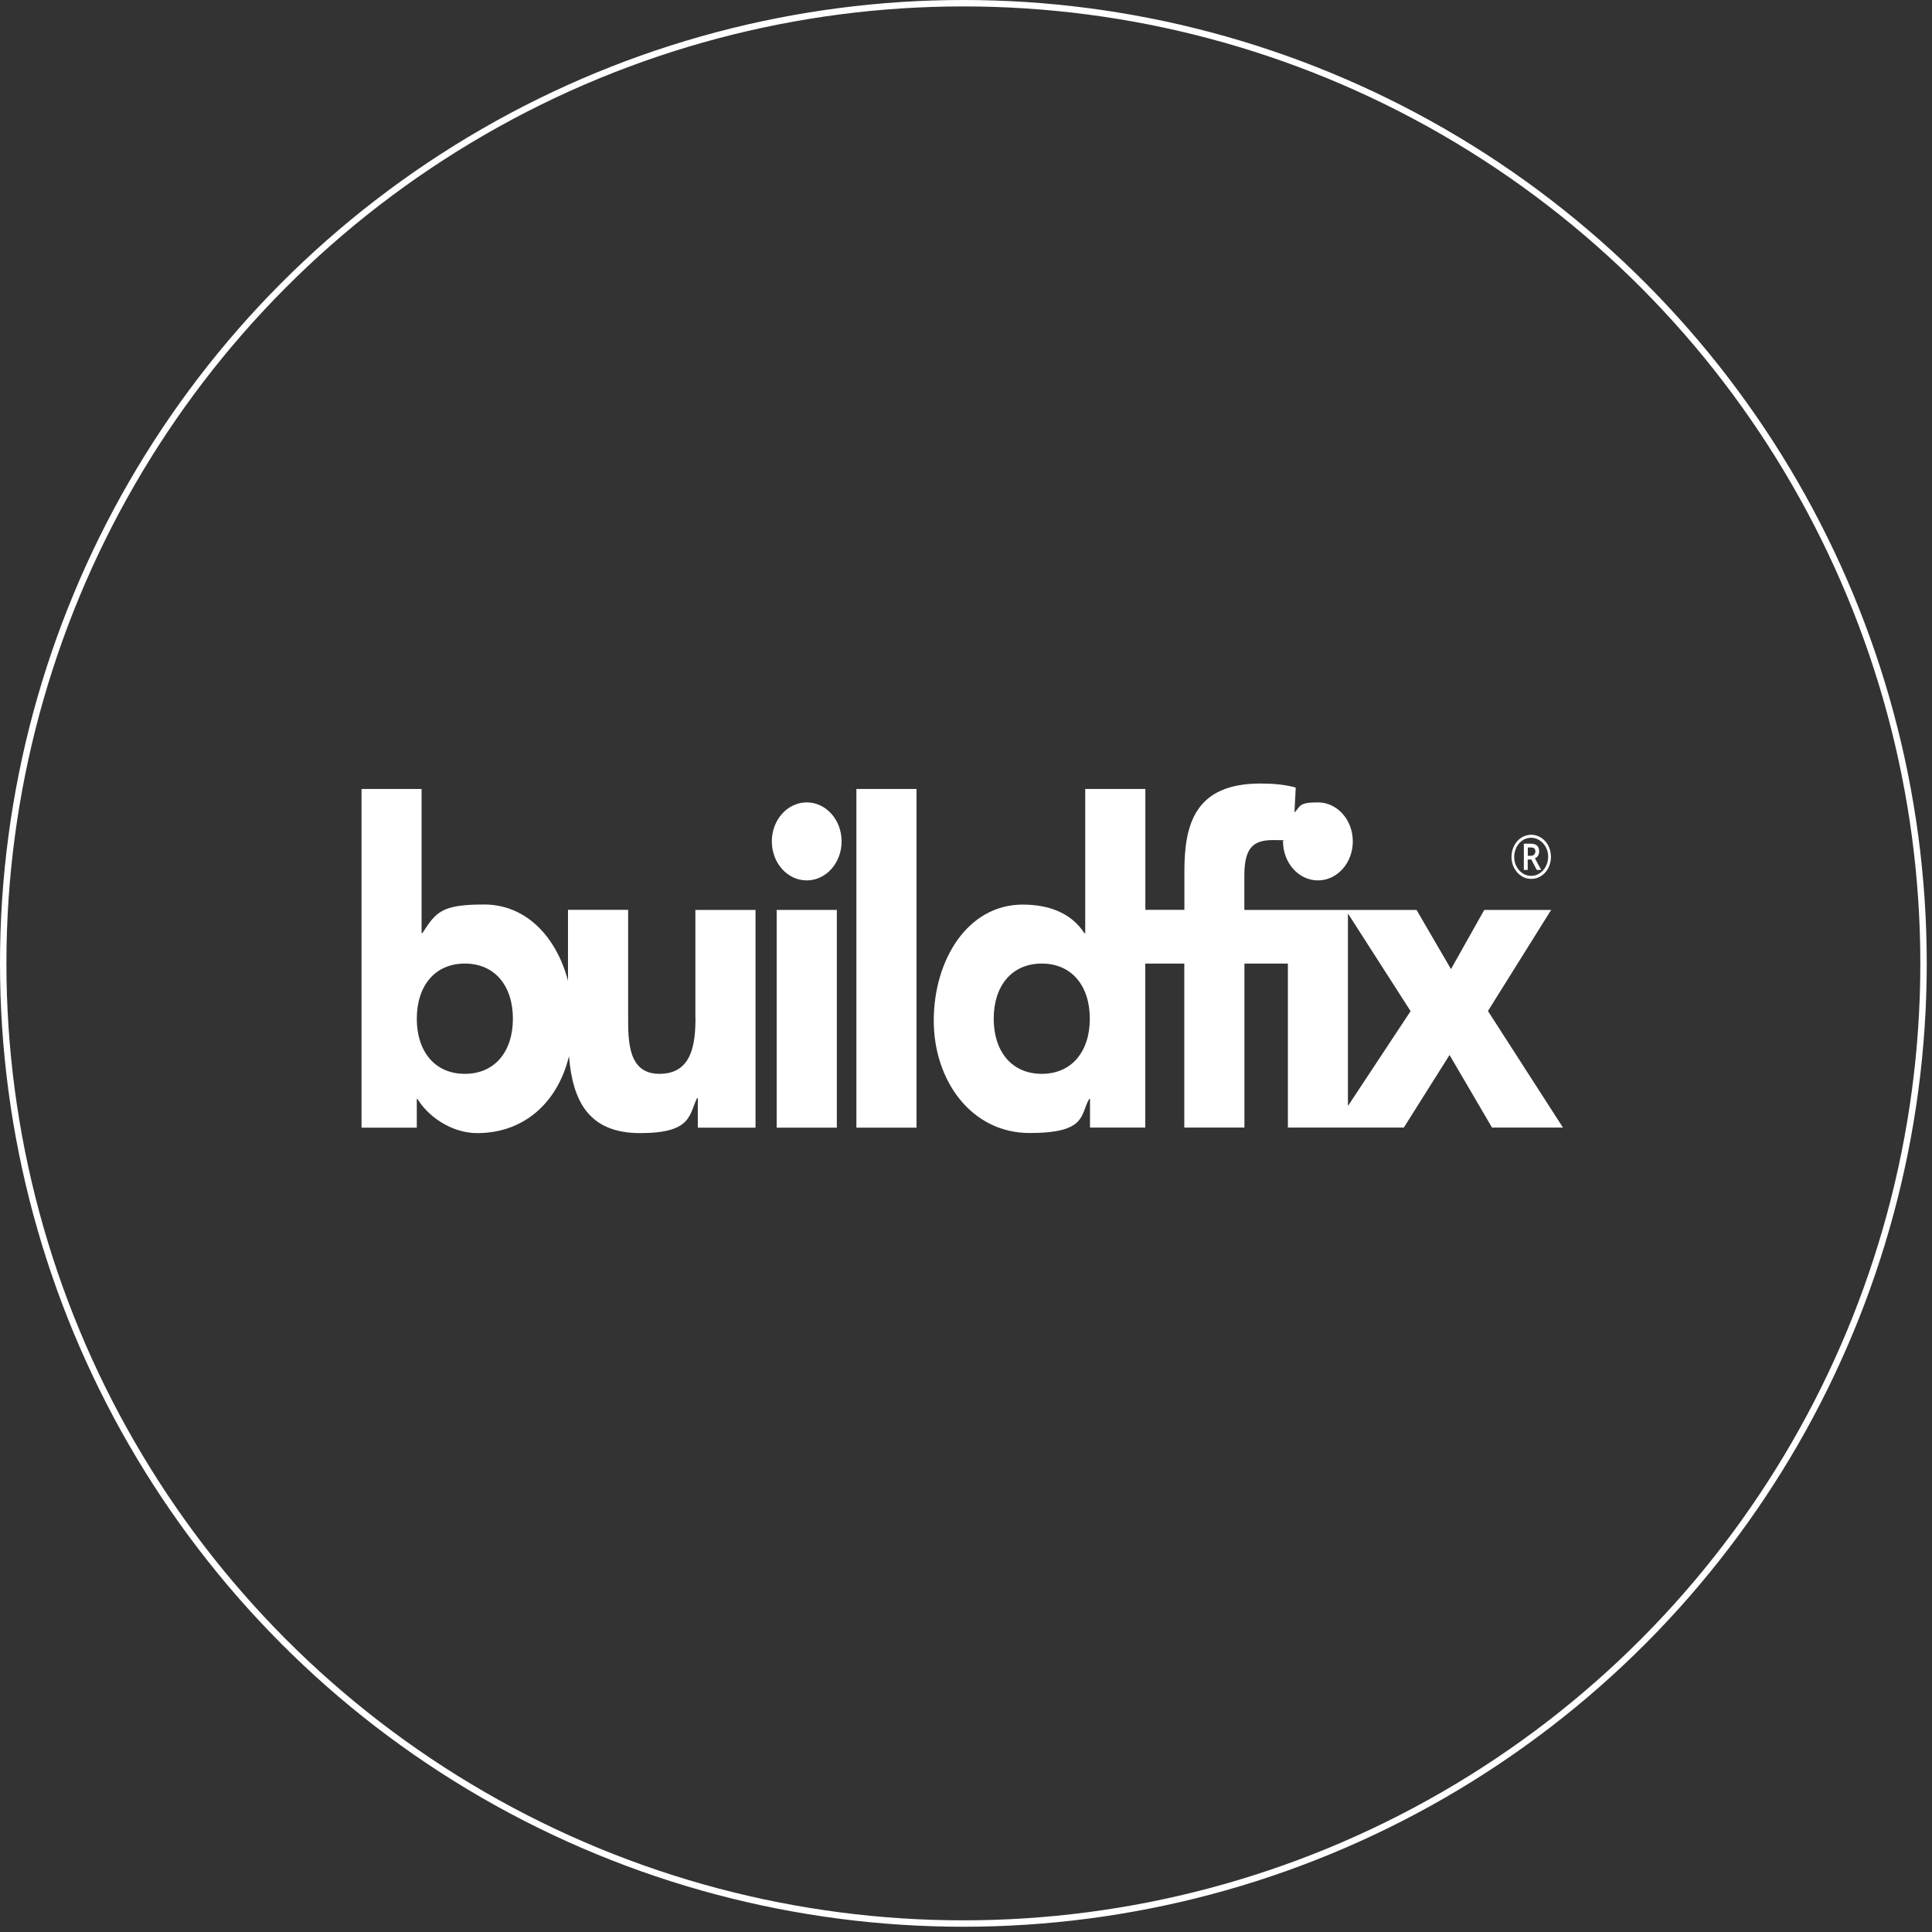
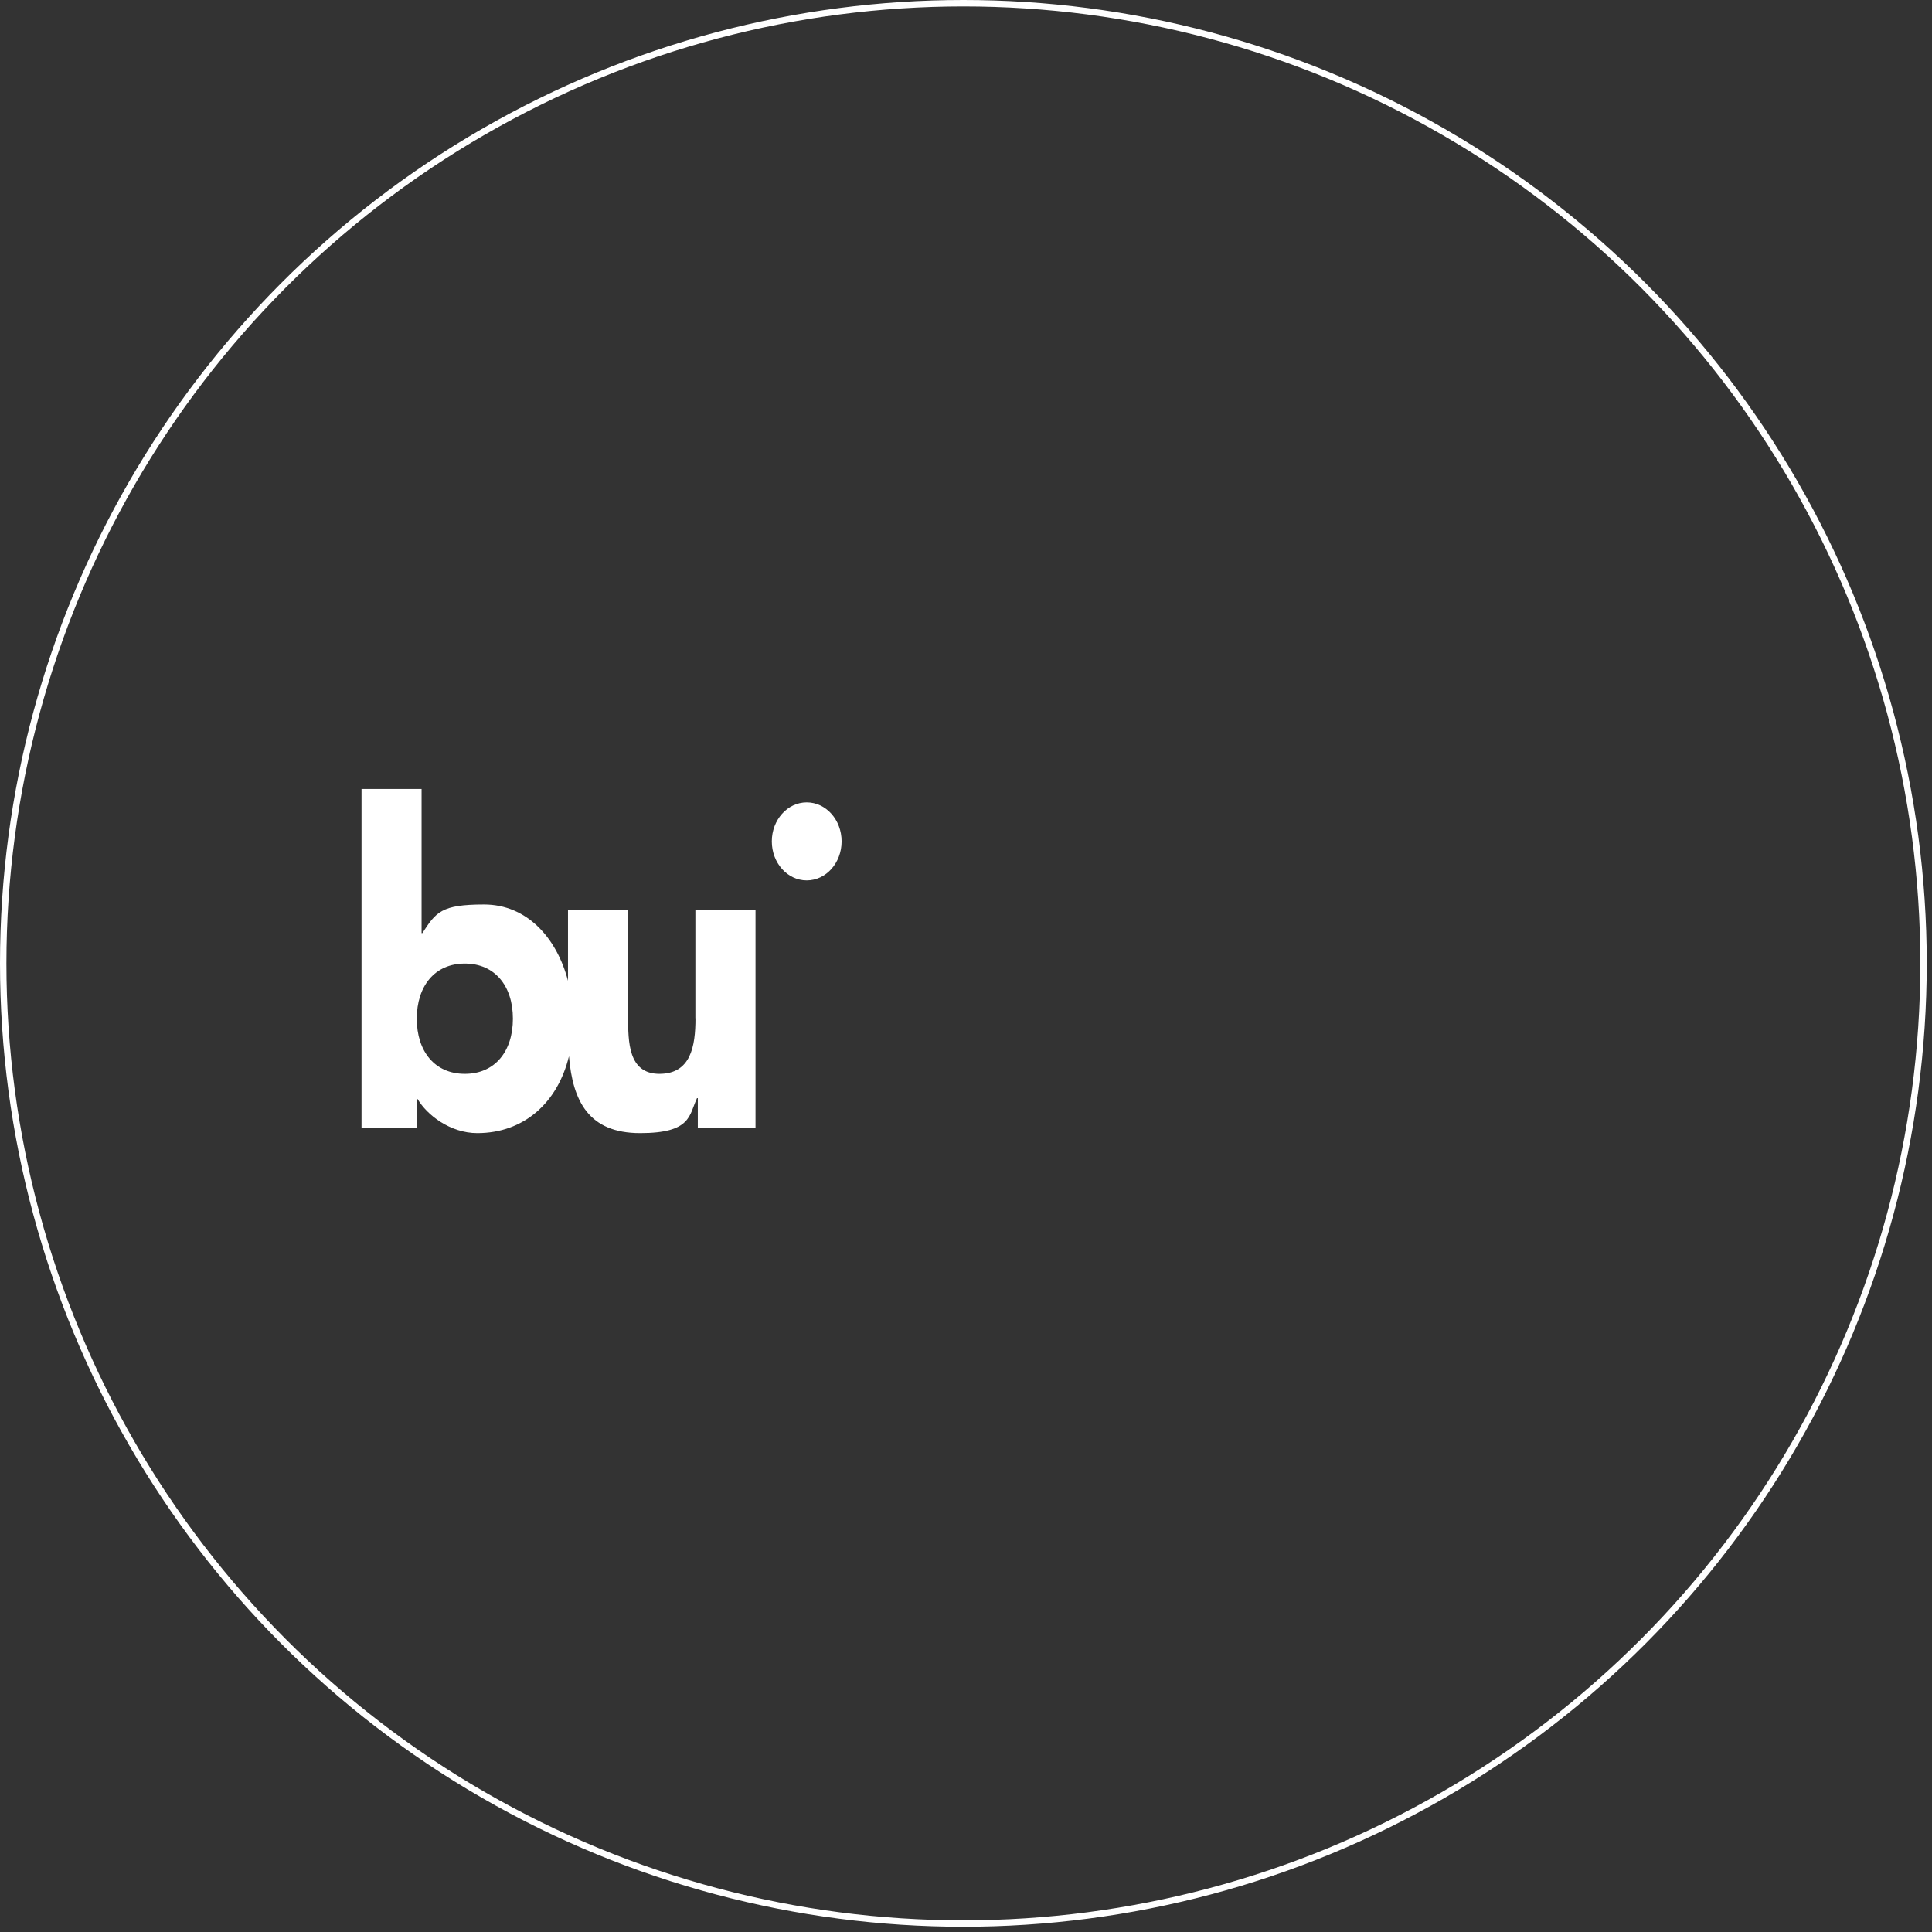
<svg xmlns="http://www.w3.org/2000/svg" width="251" height="251" viewBox="0 0 251 251" fill="none">
  <rect x="0" y="0" width="251" height="251" fill="#333333" stroke="none" />
  <circle cx="125.159" cy="125.159" r="124.742" transform="rotate(-180 125.159 125.159)" stroke="white" stroke-width="0.834" />
  <path d="M90.354 132.294C90.354 135.961 89.733 139.51 85.669 139.51C81.604 139.51 81.604 135.319 81.604 132.059V118.203H73.792V127.423C72.328 121.831 68.45 117.509 62.887 117.509C57.323 117.509 56.644 118.504 54.875 121.228H54.77V102.501H46.969V146.503H54.149V142.784H54.254C55.449 144.827 58.471 147.21 62.008 147.21C68.064 147.21 72.456 143.256 73.92 137.218C74.401 143.059 76.486 147.21 83.162 147.21C89.838 147.21 89.51 144.879 90.553 142.666H90.658V146.503H98.155V118.216H90.342V132.294H90.354ZM60.392 139.51C56.491 139.51 54.149 136.603 54.149 132.347C54.149 128.091 56.491 125.183 60.392 125.183C64.292 125.183 66.635 128.091 66.635 132.347C66.635 136.603 64.292 139.51 60.392 139.51Z" fill="white" />
  <path d="M104.806 104.243C102.312 104.243 100.273 106.509 100.273 109.311C100.273 112.114 102.3 114.379 104.806 114.379C107.313 114.379 109.339 112.114 109.339 109.311C109.339 106.509 107.313 104.243 104.806 104.243Z" fill="white" />
-   <path d="M108.719 118.216H100.906V146.503H108.719V118.216Z" fill="white" />
-   <path d="M119.072 102.501H111.26V146.503H119.072V102.501Z" fill="white" />
-   <path d="M193.299 131.365L201.521 118.216H192.83L188.508 125.904L184.034 118.216H161.662V113.738C161.662 110.018 162.915 109.141 165.41 109.141C167.905 109.141 166.289 109.193 166.687 109.298C166.687 109.298 166.687 109.298 166.687 109.311C166.687 112.101 168.713 114.379 171.22 114.379C173.726 114.379 175.753 112.114 175.753 109.311C175.753 106.509 173.726 104.243 171.22 104.243C168.713 104.243 168.971 104.741 168.174 105.566L168.338 102.318C166.886 101.912 165.316 101.794 163.759 101.794C155.278 101.794 153.873 107.033 153.873 113.201V118.203H148.801V102.501H140.988V121.242H140.883C139.114 118.505 136.092 117.522 132.871 117.522C125.691 117.522 121.311 124.738 121.311 132.596C121.311 140.453 126.253 147.198 133.75 147.198C141.246 147.198 140.309 144.814 141.504 142.771H141.609V146.49H148.789V125.183H153.861V146.49H161.674V125.183H167.319V146.49H182.382L188.321 137.061L193.838 146.49H203.056L193.322 131.365H193.299ZM135.343 139.51C131.442 139.51 129.1 136.603 129.1 132.347C129.1 128.091 131.442 125.183 135.343 125.183C139.243 125.183 141.586 128.091 141.586 132.347C141.586 136.603 139.243 139.51 135.343 139.51ZM175.12 143.688V118.675L183.261 131.365L175.12 143.688Z" fill="white" />
-   <path d="M198.488 111.668H198.945L199.648 113.017H200.222L199.413 111.511C199.589 111.433 199.73 111.315 199.823 111.158C199.917 111 199.964 110.817 199.964 110.621C199.964 110.28 199.87 110.031 199.694 109.861C199.519 109.691 199.238 109.612 198.863 109.612H197.973V113.017H198.476V111.668H198.488ZM198.488 110.097H198.851C199.062 110.097 199.214 110.136 199.32 110.215C199.413 110.293 199.472 110.437 199.472 110.621C199.472 110.804 199.413 110.922 199.308 111.027C199.203 111.131 199.05 111.184 198.863 111.184H198.488V110.084V110.097Z" fill="white" />
-   <path d="M197.62 113.79C198.019 114.052 198.452 114.183 198.932 114.183C199.413 114.183 199.846 114.052 200.244 113.79C200.642 113.528 200.959 113.174 201.17 112.729C201.392 112.284 201.497 111.812 201.497 111.315C201.497 110.817 201.38 110.319 201.158 109.874C200.924 109.429 200.607 109.075 200.209 108.827C199.811 108.578 199.377 108.447 198.932 108.447C198.487 108.447 198.042 108.578 197.644 108.827C197.246 109.088 196.929 109.442 196.707 109.887C196.484 110.333 196.367 110.817 196.367 111.315C196.367 111.812 196.473 112.297 196.695 112.729C196.918 113.174 197.234 113.528 197.632 113.79H197.62ZM197.011 110.071C197.211 109.691 197.48 109.39 197.82 109.167C198.159 108.944 198.522 108.84 198.921 108.84C199.319 108.84 199.694 108.958 200.033 109.18C200.373 109.403 200.642 109.704 200.842 110.084C201.041 110.464 201.134 110.87 201.134 111.315C201.134 111.76 201.029 112.179 200.83 112.559C200.631 112.939 200.361 113.24 200.022 113.462C199.682 113.685 199.319 113.79 198.921 113.79C198.522 113.79 198.159 113.685 197.82 113.462C197.48 113.24 197.211 112.939 197.011 112.559C196.812 112.179 196.719 111.76 196.719 111.328C196.719 110.896 196.824 110.464 197.023 110.084L197.011 110.071Z" fill="white" />
</svg>